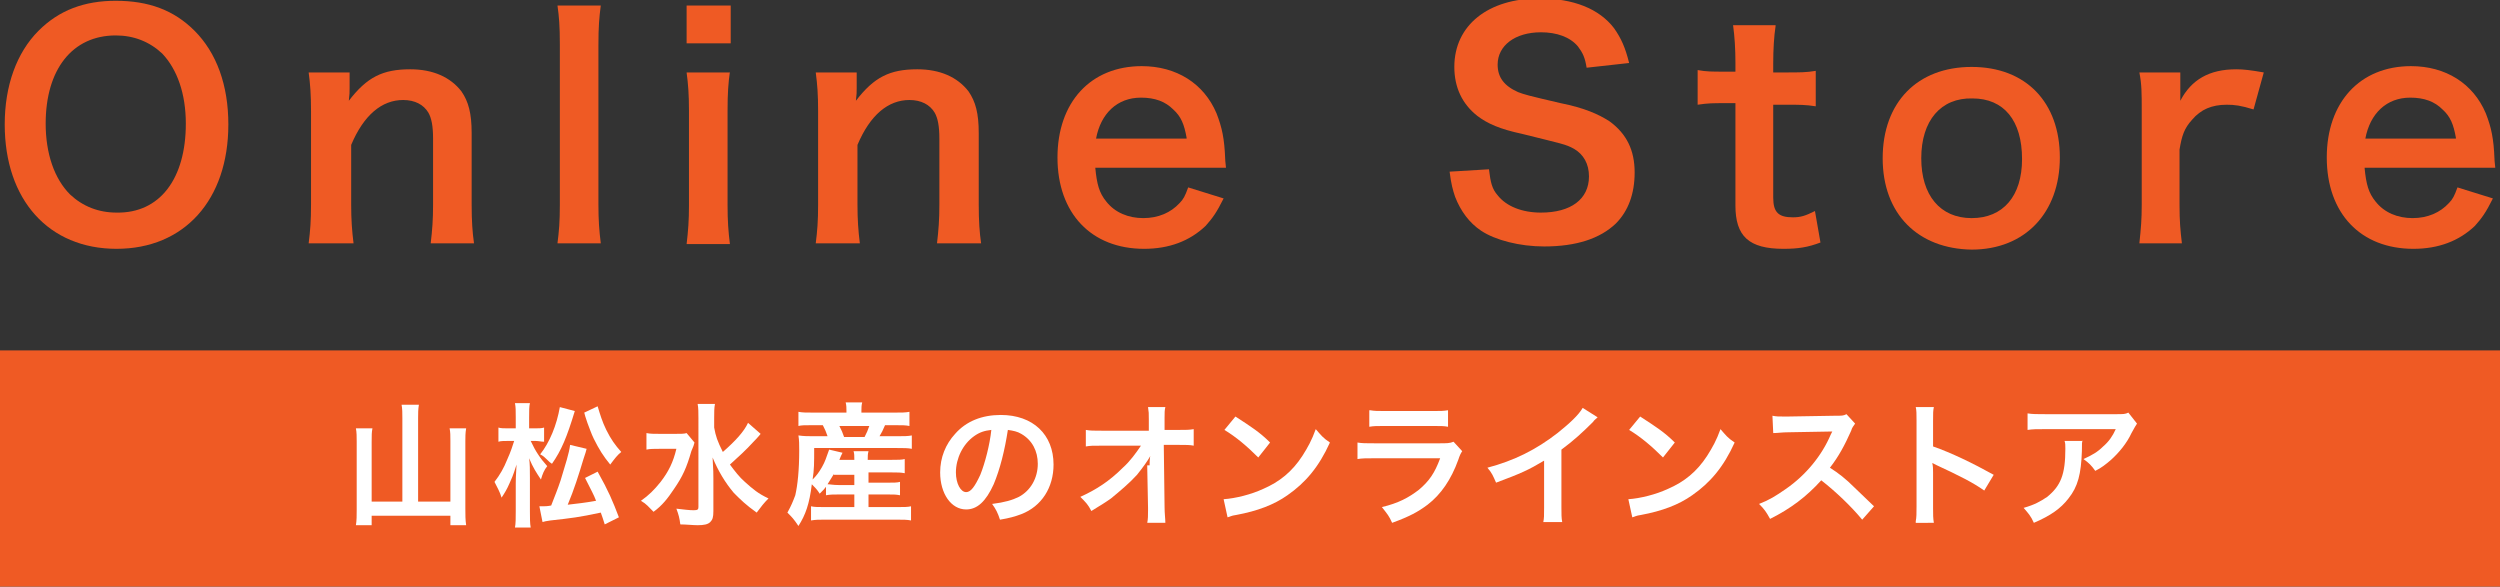
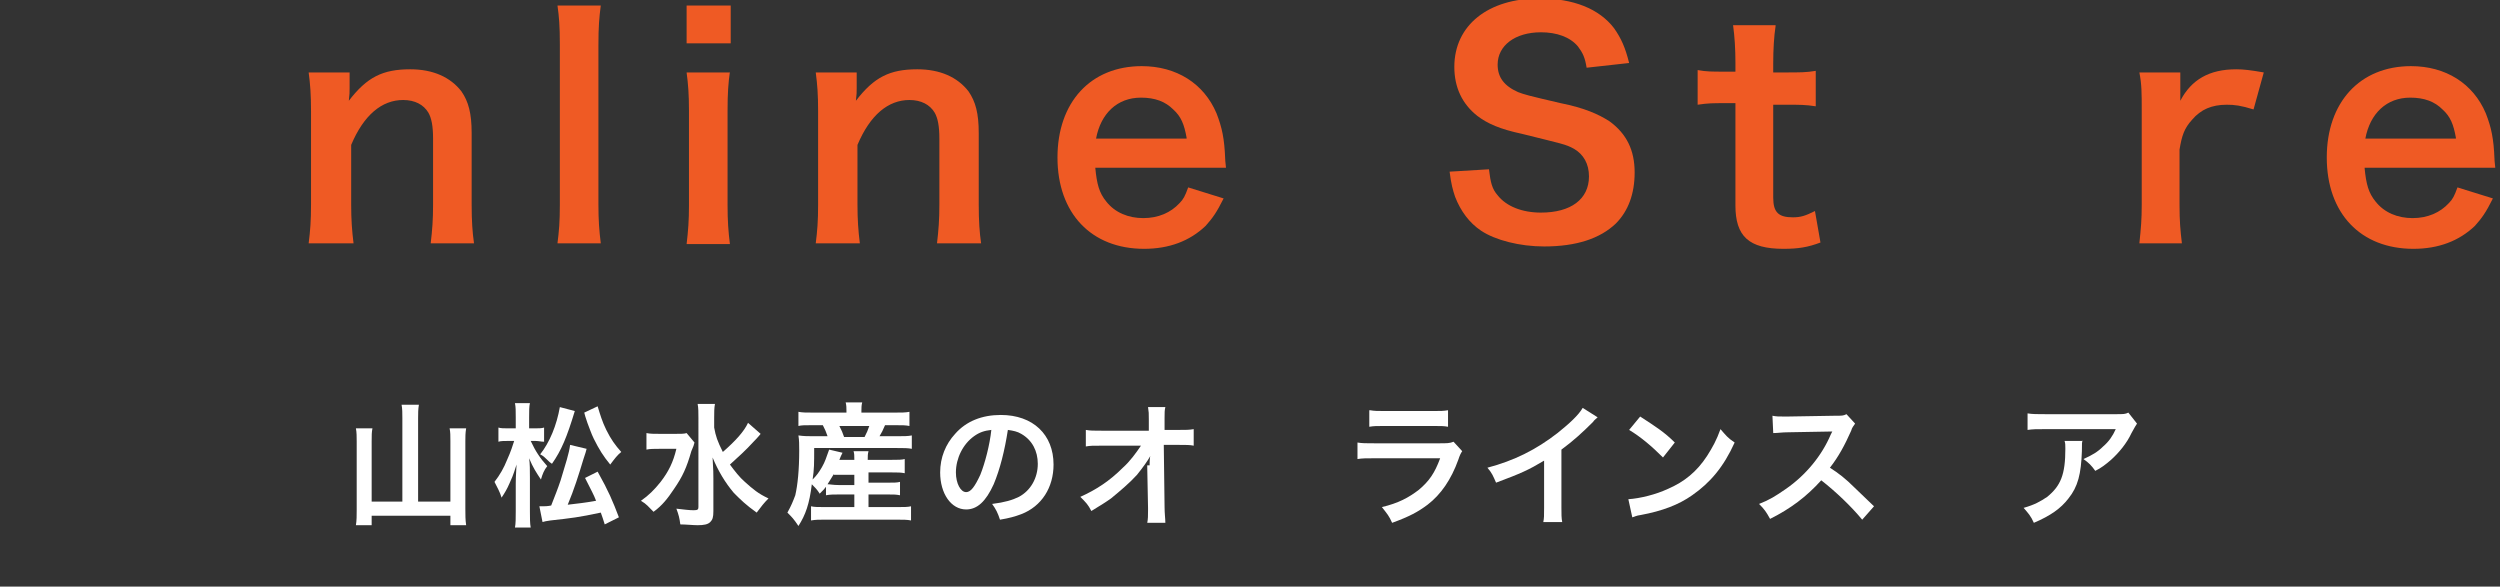
<svg xmlns="http://www.w3.org/2000/svg" version="1.1" id="レイヤー_1" x="0px" y="0px" viewBox="0 0 317.5 74.5" style="enable-background:new 0 0 317.5 74.5;" xml:space="preserve">
  <rect x="0" y="0" width="317.5" height="74.5" fill="#333333" stroke="none" />
  <style type="text/css">
	.st0{fill:#EF5A24;}
	.st1{fill:#FFFFFF;}
</style>
  <g>
-     <path class="st0" d="M24.7,3.9c2.8,2.8,4.3,6.9,4.3,11.9c0,9.6-5.6,15.8-14.2,15.8c-8.6,0-14.2-6.2-14.2-15.8   c0-4.9,1.5-9.1,4.3-11.9c2.6-2.6,5.8-3.8,9.8-3.8C18.9,0.1,22.1,1.3,24.7,3.9z M23.6,15.7c0-3.8-1.1-6.9-3-8.9   c-1.6-1.5-3.6-2.3-5.9-2.3c-5.5,0-8.9,4.3-8.9,11.2c0,3.8,1.1,7,3.1,9c1.6,1.5,3.6,2.3,5.9,2.3C20.3,27.1,23.6,22.7,23.6,15.7z" />
    <path class="st0" d="M39.2,30.9c0.2-1.6,0.3-2.8,0.3-4.9V14.1c0-2.1-0.1-3.4-0.3-4.9h5.2v2c0,0.6,0,0.7-0.1,1.6c2.3-3,4.3-4,7.8-4   c2.9,0,5.1,1,6.5,2.8c0.9,1.3,1.3,2.8,1.3,5.3V26c0,2.1,0.1,3.5,0.3,4.9h-5.5c0.2-1.7,0.3-3,0.3-4.9v-8.4c0-1.6-0.2-2.6-0.6-3.3   c-0.6-1-1.7-1.6-3.2-1.6c-2.7,0-5,1.9-6.6,5.7V26c0,1.9,0.1,3.3,0.3,4.9H39.2z" />
    <path class="st0" d="M76.3,0.7c-0.2,1.5-0.3,2.7-0.3,5V26c0,2,0.1,3.3,0.3,4.9h-5.5c0.2-1.6,0.3-2.7,0.3-4.9V5.6   c0-2.3-0.1-3.5-0.3-4.9H76.3z" />
    <path class="st0" d="M92.8,0.7v4.8h-5.6V0.7H92.8z M92.7,9.1c-0.2,1.4-0.3,2.7-0.3,5V26c0,2.1,0.1,3.4,0.3,5h-5.5   c0.2-1.7,0.3-3,0.3-4.9V14.1c0-2.1-0.1-3.4-0.3-4.9H92.7z" />
    <path class="st0" d="M103.6,30.9c0.2-1.6,0.3-2.8,0.3-4.9V14.1c0-2.1-0.1-3.4-0.3-4.9h5.2v2c0,0.6,0,0.7-0.1,1.6c2.3-3,4.3-4,7.8-4   c2.9,0,5.1,1,6.5,2.8c0.9,1.3,1.3,2.8,1.3,5.3V26c0,2.1,0.1,3.5,0.3,4.9H119c0.2-1.7,0.3-3,0.3-4.9v-8.4c0-1.6-0.2-2.6-0.6-3.3   c-0.6-1-1.7-1.6-3.2-1.6c-2.7,0-5,1.9-6.6,5.7V26c0,1.9,0.1,3.3,0.3,4.9H103.6z" />
    <path class="st0" d="M139.1,21.3c0.2,2.1,0.5,3.2,1.4,4.3c1.1,1.4,2.8,2.1,4.7,2.1c1.9,0,3.5-0.7,4.6-1.9c0.5-0.5,0.7-0.9,1.1-2   l4.5,1.4c-0.9,1.8-1.4,2.5-2.3,3.5c-2,1.9-4.6,2.9-7.8,2.9c-6.7,0-11-4.5-11-11.6c0-7,4.2-11.6,10.7-11.6c4.4,0,7.9,2.2,9.5,6   c0.7,1.8,1,3.2,1.1,5.8c0,0.1,0,0.2,0.1,1.1H139.1z M150.7,17.5c-0.3-1.7-0.7-2.7-1.7-3.6c-1-1-2.3-1.5-4.1-1.5c-3,0-5.1,2-5.7,5.2   H150.7z" />
    <path class="st0" d="M189.1,21.5c0.2,1.7,0.4,2.5,1.1,3.3c1.1,1.4,3.1,2.2,5.5,2.2c3.8,0,6.1-1.7,6.1-4.6c0-1.6-0.7-2.8-1.9-3.5   c-1.1-0.6-1.4-0.6-6.6-1.9c-2.8-0.6-4.4-1.3-5.7-2.3c-1.9-1.5-2.9-3.6-2.9-6.2c0-5.3,4.3-8.7,10.8-8.7c4.3,0,7.6,1.3,9.5,3.8   c0.9,1.3,1.4,2.4,1.9,4.4l-5.4,0.6c-0.2-1.3-0.5-1.9-1.1-2.7c-1-1.2-2.7-1.8-4.7-1.8c-3.3,0-5.5,1.7-5.5,4.1c0,1.6,0.8,2.7,2.6,3.5   c0.8,0.3,1.1,0.4,5.4,1.4c3,0.6,4.8,1.4,6.2,2.3c2.2,1.6,3.2,3.7,3.2,6.5c0,2.7-0.8,4.9-2.4,6.5c-2,1.9-5,2.9-9.1,2.9   c-3.1,0-6.2-0.8-8-2c-1.5-1-2.6-2.5-3.3-4.3c-0.3-0.9-0.5-1.6-0.7-3.2L189.1,21.5z" />
    <path class="st0" d="M225.5,3.3c-0.2,1.3-0.3,3-0.3,4.7v1.2h1.6c1.8,0,2.6,0,3.8-0.2v4.5c-1.3-0.2-2-0.2-3.7-0.2h-1.7v11.8   c0,1.9,0.7,2.5,2.5,2.5c1,0,1.6-0.2,2.8-0.8l0.7,4c-1.6,0.6-2.8,0.8-4.7,0.8c-4.4,0-6.1-1.6-6.1-5.5V13.1h-1.4   c-1.4,0-2.1,0-3.4,0.2V8.9c1.1,0.2,1.8,0.2,3.4,0.2h1.4V7.9c0-1.6-0.1-3.3-0.3-4.7H225.5z" />
-     <path class="st0" d="M239.1,20.1c0-7.1,4.4-11.6,11.3-11.6c6.9,0,11.2,4.5,11.2,11.5c0,7-4.4,11.7-11.2,11.7   C243.6,31.6,239.1,27.2,239.1,20.1z M244,20.1c0,4.7,2.4,7.6,6.4,7.6c4,0,6.4-2.8,6.4-7.5c0-4.9-2.3-7.7-6.3-7.7   C246.5,12.4,244,15.3,244,20.1z" />
    <path class="st0" d="M286.2,13.9c-1.6-0.5-2.4-0.6-3.4-0.6c-1.9,0-3.3,0.6-4.4,1.9c-1,1.1-1.3,2-1.6,3.8v7c0,2.1,0.1,3.2,0.3,4.9   h-5.4c0.2-1.9,0.3-3,0.3-4.9V14.1c0-2.3,0-3.4-0.3-4.9h5.2v3.6c1.4-2.7,3.7-4,7.1-4c0.9,0,1.8,0.1,3.5,0.4L286.2,13.9z" />
    <path class="st0" d="M300.3,21.3c0.2,2.1,0.5,3.2,1.4,4.3c1.1,1.4,2.8,2.1,4.7,2.1c1.9,0,3.5-0.7,4.6-1.9c0.5-0.5,0.7-0.9,1.1-2   l4.5,1.4c-0.9,1.8-1.4,2.5-2.3,3.5c-2,1.9-4.6,2.9-7.8,2.9c-6.7,0-11-4.5-11-11.6c0-7,4.2-11.6,10.7-11.6c4.4,0,7.9,2.2,9.5,6   c0.7,1.8,1,3.2,1.1,5.8c0,0.1,0,0.2,0.1,1.1H300.3z M311.9,17.5c-0.3-1.7-0.7-2.7-1.7-3.6c-1-1-2.3-1.5-4.1-1.5c-3,0-5.1,2-5.7,5.2   H311.9z" />
  </g>
-   <rect y="44.5" class="st0" width="317.5" height="30" />
  <g>
    <path class="st1" d="M51.1,53.1c0-0.6,0-1.2-0.1-1.7h2.2c-0.1,0.6-0.1,1.1-0.1,1.7v10.6h4.1V56c0-0.7,0-1.1-0.1-1.6h2.1   c-0.1,0.6-0.1,1.1-0.1,1.6v8.6c0,0.8,0,1.4,0.1,2.1h-2v-1.2h-10v1.2h-2c0.1-0.6,0.1-1.2,0.1-2v-8.6c0-0.6,0-1.2-0.1-1.7h2.1   c-0.1,0.5-0.1,0.9-0.1,1.7v7.6h3.9V53.1z" />
    <path class="st1" d="M67.4,56c0.6,1.3,1.2,2.2,2.1,3.2c-0.4,0.5-0.6,1-0.8,1.7c-0.6-0.9-1-1.5-1.5-2.7c0.1,0.7,0.1,1.5,0.1,2.5v4.2   c0,0.9,0,1.6,0.1,2.1h-2c0.1-0.5,0.1-1.2,0.1-2.1v-3.5c0-1.1,0.1-2,0.1-2.4c-0.5,1.6-0.6,1.7-0.9,2.4c-0.3,0.7-0.6,1.2-1,1.8   c-0.2-0.7-0.6-1.4-0.9-2c0.7-0.9,1.2-1.8,1.6-2.8c0.5-1.1,0.7-1.8,0.9-2.4h-0.8c-0.5,0-0.9,0-1.2,0.1v-1.8c0.3,0.1,0.7,0.1,1.2,0.1   h1V53c0-0.9,0-1.3-0.1-1.8h1.9c-0.1,0.4-0.1,1-0.1,1.8v1.4h0.8c0.4,0,0.8,0,1.1-0.1v1.8c-0.4,0-0.7-0.1-1.1-0.1H67.4z M73,52.2   c-1,3.3-1.7,5-2.9,6.7c-0.3-0.2-0.3-0.2-0.7-0.6c-0.2-0.2-0.4-0.4-0.8-0.6c1.2-1.5,2.1-3.7,2.5-6L73,52.2z M74.5,57   c-0.1,0.4-0.1,0.4-0.4,1.3c-0.6,2-1.2,3.9-2,5.8c1.6-0.2,1.9-0.2,3.6-0.5c-0.3-0.8-0.6-1.3-1.4-2.9l1.6-0.8   c1.4,2.5,1.9,3.7,2.7,5.8l-1.8,0.9c-0.2-0.7-0.3-0.9-0.5-1.5c-2.8,0.6-3.7,0.7-6.4,1c-0.6,0.1-0.7,0.1-1,0.2l-0.4-2   c0.2,0,0.3,0,0.4,0c0.3,0,0.6,0,1.1-0.1c0.5-1.3,0.8-2,1.2-3.2c0.6-2,1.1-3.5,1.2-4.5L74.5,57z M75.9,51.6c0.3,1,0.6,2,1.1,3   c0.6,1.2,1.1,1.9,1.9,2.8c-0.5,0.4-0.8,0.8-1.4,1.6c-0.9-1.1-1.4-1.9-2.1-3.3c-0.3-0.6-0.6-1.5-0.8-2c-0.3-0.9-0.3-0.9-0.4-1.3   L75.9,51.6z" />
    <path class="st1" d="M88.2,56.2c-0.1,0.4-0.1,0.4-0.4,1.1c-0.6,2.1-1.1,3.2-2.2,4.8c-0.8,1.2-1.5,2.1-2.6,2.9   c-0.6-0.6-0.9-1-1.6-1.4c1-0.7,1.7-1.4,2.5-2.4c1-1.3,1.6-2.5,2-4.2h-2.1c-0.7,0-1.3,0-1.7,0.1v-2.1c0.5,0.1,0.9,0.1,1.8,0.1h1.8   c0.8,0,1.2,0,1.5-0.1L88.2,56.2z M96.6,55.1c0,0-0.3,0.4-0.9,1c-1,1.1-1.9,1.9-3,2.9c0.6,0.8,1.2,1.6,1.9,2.2c1,0.9,1.7,1.5,3,2.1   c-0.6,0.6-0.9,1-1.5,1.8c-1.4-1-2-1.6-2.9-2.5c-1.1-1.3-2-2.8-2.7-4.5c0.1,1.7,0.1,2.1,0.1,2.7l0,4.1c0,0.8-0.1,1.1-0.4,1.4   c-0.3,0.3-0.8,0.4-1.6,0.4c-0.6,0-1.5-0.1-2.2-0.1c-0.1-0.8-0.2-1.2-0.5-2c0.9,0.1,1.6,0.2,2.2,0.2c0.5,0,0.6-0.1,0.6-0.4V53.1   c0-0.7,0-1.3-0.1-1.8h2.2c-0.1,0.5-0.1,1.1-0.1,1.8v1.2c0.2,1.1,0.4,1.7,1.1,3.1c1.6-1.4,2.7-2.6,3.2-3.7L96.6,55.1z" />
    <path class="st1" d="M105,61.7c-0.3,0.4-0.4,0.5-0.9,1c-0.3-0.5-0.6-0.8-1-1.2c-0.3,2.5-0.8,3.9-1.7,5.3c-0.6-0.9-0.8-1.1-1.4-1.7   c0.5-0.9,0.7-1.4,1-2.2c0.3-1.3,0.5-3.2,0.5-5.7c0-0.7,0-1.3-0.1-1.9c0.7,0.1,1.2,0.1,1.9,0.1h1.8c-0.2-0.6-0.3-0.8-0.6-1.4h-1.4   c-0.9,0-1.3,0-1.7,0.1v-1.8c0.5,0.1,1,0.1,1.9,0.1h4.2v-0.2c0-0.4,0-0.7-0.1-1.1h2.1c-0.1,0.4-0.1,0.7-0.1,1.1v0.2h4.2   c0.9,0,1.4,0,1.9-0.1v1.8c-0.5-0.1-0.9-0.1-1.8-0.1h-1.3c-0.3,0.7-0.4,0.9-0.7,1.4h2.2c0.9,0,1.4,0,1.9-0.1v1.7   c-0.5-0.1-1-0.1-1.9-0.1h-10.5c0,2,0,2.7-0.2,4c0.5-0.5,0.8-0.9,1.2-1.6c0.4-0.7,0.5-1.1,0.9-2.2l1.7,0.4c-0.2,0.4-0.2,0.4-0.4,0.9   h1.9c0-0.5,0-0.8-0.1-1.1h1.9c-0.1,0.4-0.1,0.6-0.1,1.1h3.1c0.8,0,1.2,0,1.6-0.1v1.8c-0.5-0.1-0.9-0.1-1.6-0.1h-3v1.3h2.5   c0.8,0,1.1,0,1.5-0.1v1.7c-0.5-0.1-0.8-0.1-1.5-0.1h-2.5v1.6h3.8c0.7,0,1.2,0,1.6-0.1v1.8c-0.5-0.1-1-0.1-1.7-0.1h-9.4   c-0.6,0-1,0-1.6,0.1v-1.8c0.4,0.1,0.9,0.1,1.6,0.1h3.9v-1.6h-2c-0.6,0-1.1,0-1.6,0.1V61.7z M105.9,60.2c-0.3,0.5-0.5,0.8-0.8,1.3   c0.3,0,0.7,0.1,1.4,0.1h2v-1.3H105.9z M109.8,55.5c0.3-0.6,0.4-0.8,0.6-1.4h-3.8c0.3,0.6,0.4,0.8,0.6,1.4H109.8z" />
    <path class="st1" d="M126.2,61.5c-1,2.2-2.1,3.2-3.5,3.2c-1.9,0-3.3-2-3.3-4.7c0-1.9,0.7-3.6,1.9-4.9c1.4-1.6,3.4-2.4,5.8-2.4   c4.1,0,6.7,2.5,6.7,6.3c0,2.9-1.5,5.3-4.1,6.3c-0.8,0.3-1.5,0.5-2.7,0.7c-0.3-0.9-0.5-1.3-1-2c1.6-0.2,2.6-0.5,3.4-0.9   c1.5-0.8,2.4-2.4,2.4-4.2c0-1.6-0.7-3-2.1-3.8c-0.5-0.3-1-0.4-1.7-0.5C127.6,57.2,127,59.6,126.2,61.5z M123.7,55.4   c-1.4,1-2.3,2.8-2.3,4.6c0,1.4,0.6,2.5,1.3,2.5c0.6,0,1.1-0.7,1.8-2.2c0.6-1.5,1.2-3.8,1.4-5.7C125,54.7,124.4,54.9,123.7,55.4z" />
    <path class="st1" d="M146,59.1c0-0.1,0-1,0.1-1.2c-0.4,0.7-0.9,1.4-1.7,2.4c-0.9,1-2.2,2.1-3.3,3c-0.7,0.5-1.2,0.8-2.5,1.6   c-0.4-0.8-0.7-1.1-1.4-1.8c2-0.9,3.7-2,5.4-3.7c0.9-0.8,1.7-1.9,2.3-2.8H140c-1.3,0-1.5,0-2.1,0.1v-2.1c0.6,0.1,0.9,0.1,2.1,0.1   h5.9l0-1.4c0-0.9,0-0.9-0.1-1.6h2.2c-0.1,0.4-0.1,0.7-0.1,1.4v0.1l0,1.4h1.7c1.1,0,1.4,0,2-0.1v2.1c-0.5-0.1-0.9-0.1-2-0.1h-1.8   l0.1,7.9c0,0.8,0.1,1.5,0.1,2h-2.3c0.1-0.5,0.1-0.9,0.1-1.6c0-0.1,0-0.2,0-0.3l-0.1-5.1V59.1z" />
-     <path class="st1" d="M155.4,63.4c1.5-0.1,3.5-0.6,5-1.3c2.1-0.9,3.7-2.2,5-4.2c0.7-1.1,1.2-2,1.7-3.4c0.7,0.8,0.9,1.1,1.8,1.7   c-1.4,3.1-3.1,5.1-5.4,6.7c-1.7,1.2-3.8,2-6.5,2.5c-0.7,0.1-0.7,0.2-1.1,0.3L155.4,63.4z M156.9,52.9c2,1.3,3.1,2,4.4,3.3l-1.5,1.9   c-1.4-1.4-2.8-2.6-4.3-3.5L156.9,52.9z" />
    <path class="st1" d="M185.7,57.3c-0.2,0.3-0.3,0.5-0.5,1.1c-0.9,2.5-2.2,4.4-3.9,5.7c-1.2,0.9-2.3,1.5-4.5,2.3   c-0.4-0.9-0.6-1.1-1.3-2c2.1-0.5,3.4-1.2,4.7-2.2c1.3-1.1,2-2.1,2.7-4h-8.3c-1.1,0-1.6,0-2.2,0.1v-2.1c0.6,0.1,1,0.1,2.2,0.1h8.1   c1.1,0,1.4,0,1.9-0.2L185.7,57.3z M174,52.1c0.6,0.1,0.9,0.1,2,0.1h5.9c1.1,0,1.4,0,2-0.1v2.1c-0.5-0.1-0.9-0.1-2-0.1h-6   c-1.1,0-1.4,0-2,0.1V52.1z" />
    <path class="st1" d="M202.9,53c-0.3,0.3-0.4,0.3-0.6,0.6c-1.3,1.3-2.5,2.4-4,3.5v7.3c0,0.9,0,1.4,0.1,1.9h-2.4   c0.1-0.5,0.1-0.8,0.1-1.8v-6c-2,1.2-2.9,1.6-6.1,2.8c-0.4-0.9-0.5-1.2-1.1-1.9c3.4-0.9,6.2-2.3,8.9-4.4c1.5-1.2,2.7-2.3,3.2-3.2   L202.9,53z" />
    <path class="st1" d="M206.8,63.4c1.5-0.1,3.5-0.6,5-1.3c2.1-0.9,3.7-2.2,5-4.2c0.7-1.1,1.2-2,1.7-3.4c0.7,0.8,0.9,1.1,1.8,1.7   c-1.4,3.1-3.1,5.1-5.4,6.7c-1.7,1.2-3.8,2-6.5,2.5c-0.7,0.1-0.7,0.2-1.1,0.3L206.8,63.4z M208.3,52.9c2,1.3,3.1,2,4.4,3.3l-1.5,1.9   c-1.4-1.4-2.8-2.6-4.3-3.5L208.3,52.9z" />
    <path class="st1" d="M236.5,66c-1.4-1.7-3.4-3.6-5.2-5c-1.9,2.1-3.9,3.6-6.5,4.9c-0.5-0.9-0.7-1.2-1.4-1.9c1.3-0.5,2.1-1,3.4-1.9   c2.6-1.8,4.6-4.3,5.7-6.9l0.2-0.4c-0.3,0-0.3,0-5.6,0.1c-0.8,0-1.3,0.1-1.9,0.1l-0.1-2.2c0.5,0.1,0.8,0.1,1.5,0.1   c0.1,0,0.2,0,0.4,0l6-0.1c1,0,1.1,0,1.5-0.2l1.1,1.2c-0.2,0.3-0.4,0.5-0.5,0.9c-0.8,1.8-1.6,3.3-2.7,4.7c1.1,0.7,2,1.4,3.1,2.5   c0.4,0.4,0.4,0.4,2.5,2.4L236.5,66z" />
-     <path class="st1" d="M243.3,66.2c0.1-0.5,0.1-1,0.1-1.9V53.4c0-0.8,0-1.3-0.1-1.7h2.3c-0.1,0.5-0.1,0.7-0.1,1.8v3.2   c2.3,0.8,5,2.1,7.7,3.6l-1.2,2c-1.4-1-3.2-1.9-6-3.2c-0.4-0.2-0.4-0.2-0.6-0.3c0.1,0.5,0.1,0.7,0.1,1.2v4.5c0,0.9,0,1.3,0.1,1.9   H243.3z" />
    <path class="st1" d="M264.5,55.9c-0.1,0.3-0.1,0.3-0.1,1.4c-0.1,2.9-0.5,4.5-1.7,6c-1,1.3-2.3,2.2-4.4,3.1   c-0.4-0.9-0.7-1.2-1.3-1.9c1.4-0.4,2.1-0.8,3-1.4c1.7-1.4,2.3-2.8,2.3-6.1c0-0.5,0-0.7-0.1-1H264.5z M271.4,53.8   c-0.2,0.3-0.2,0.3-0.7,1.2c-0.6,1.3-1.6,2.5-2.6,3.4c-0.7,0.6-1.2,1-2,1.4c-0.5-0.7-0.8-1-1.5-1.5c1.1-0.5,1.8-0.9,2.5-1.6   c0.7-0.6,1.2-1.3,1.6-2.2h-8.9c-1.2,0-1.6,0-2.3,0.1v-2.1c0.6,0.1,1.2,0.1,2.3,0.1h8.9c1,0,1.2,0,1.6-0.2L271.4,53.8z" />
  </g>
</svg>